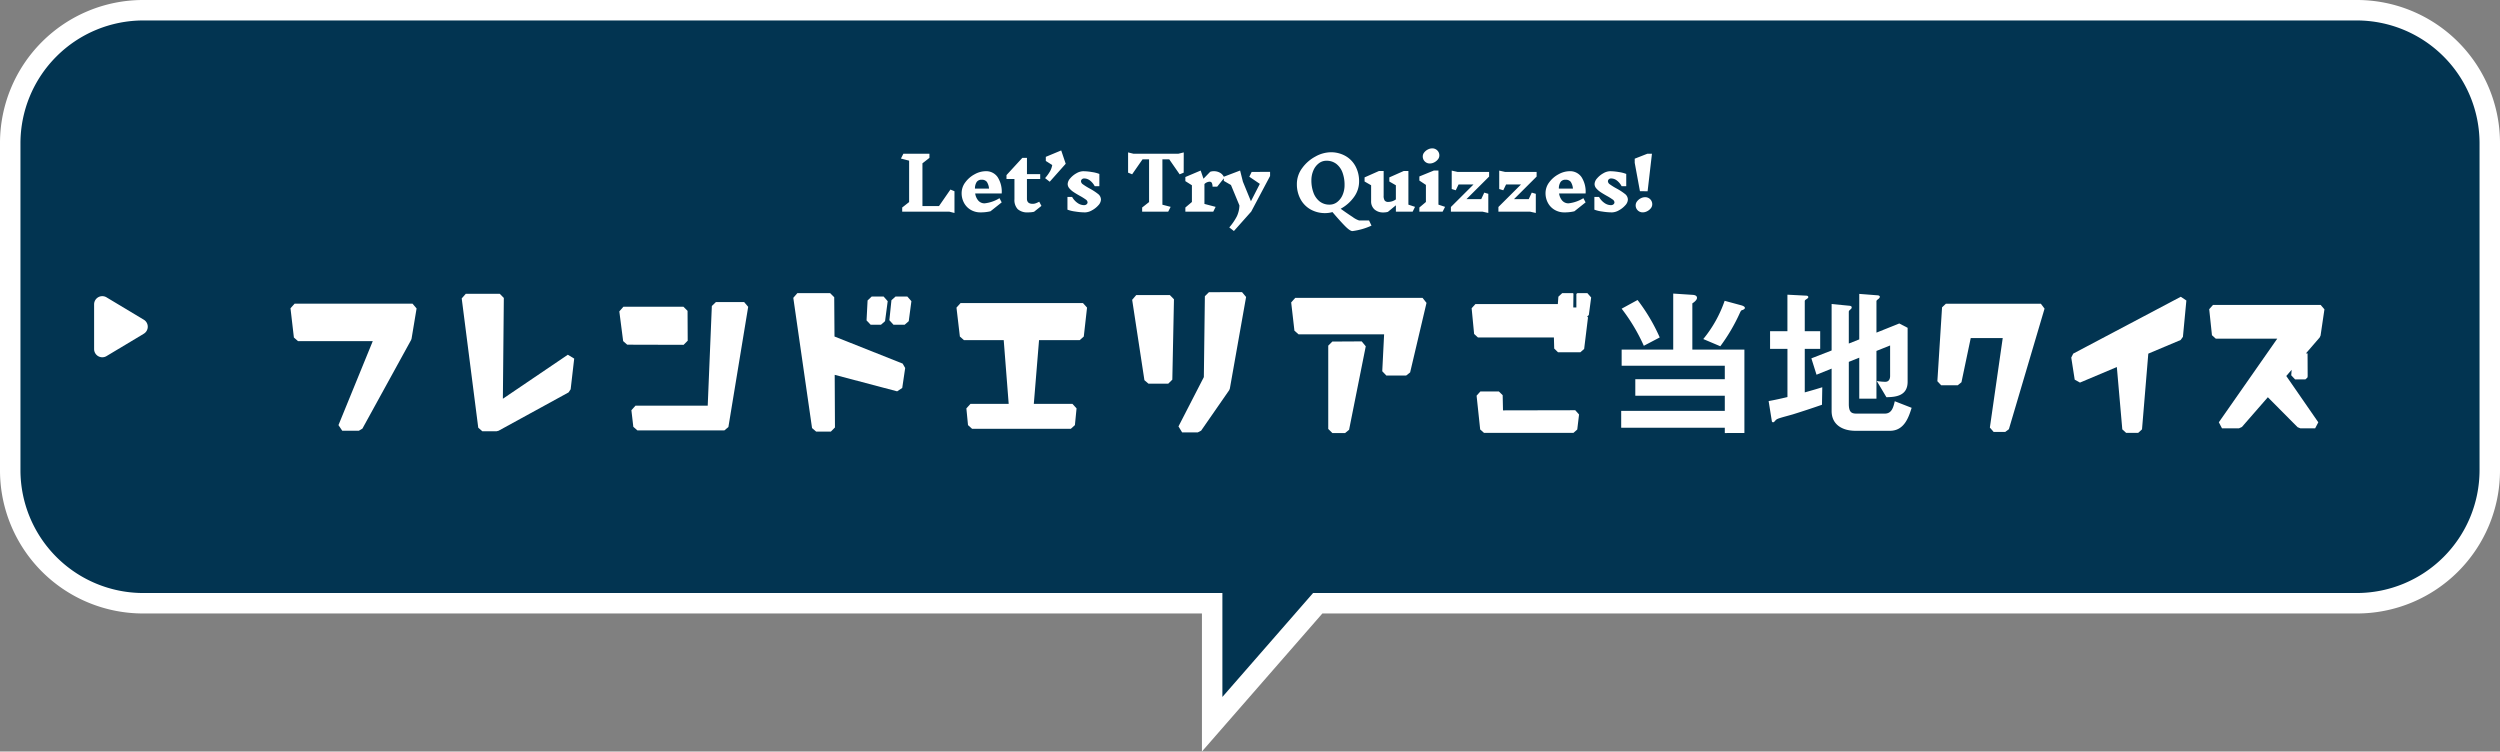
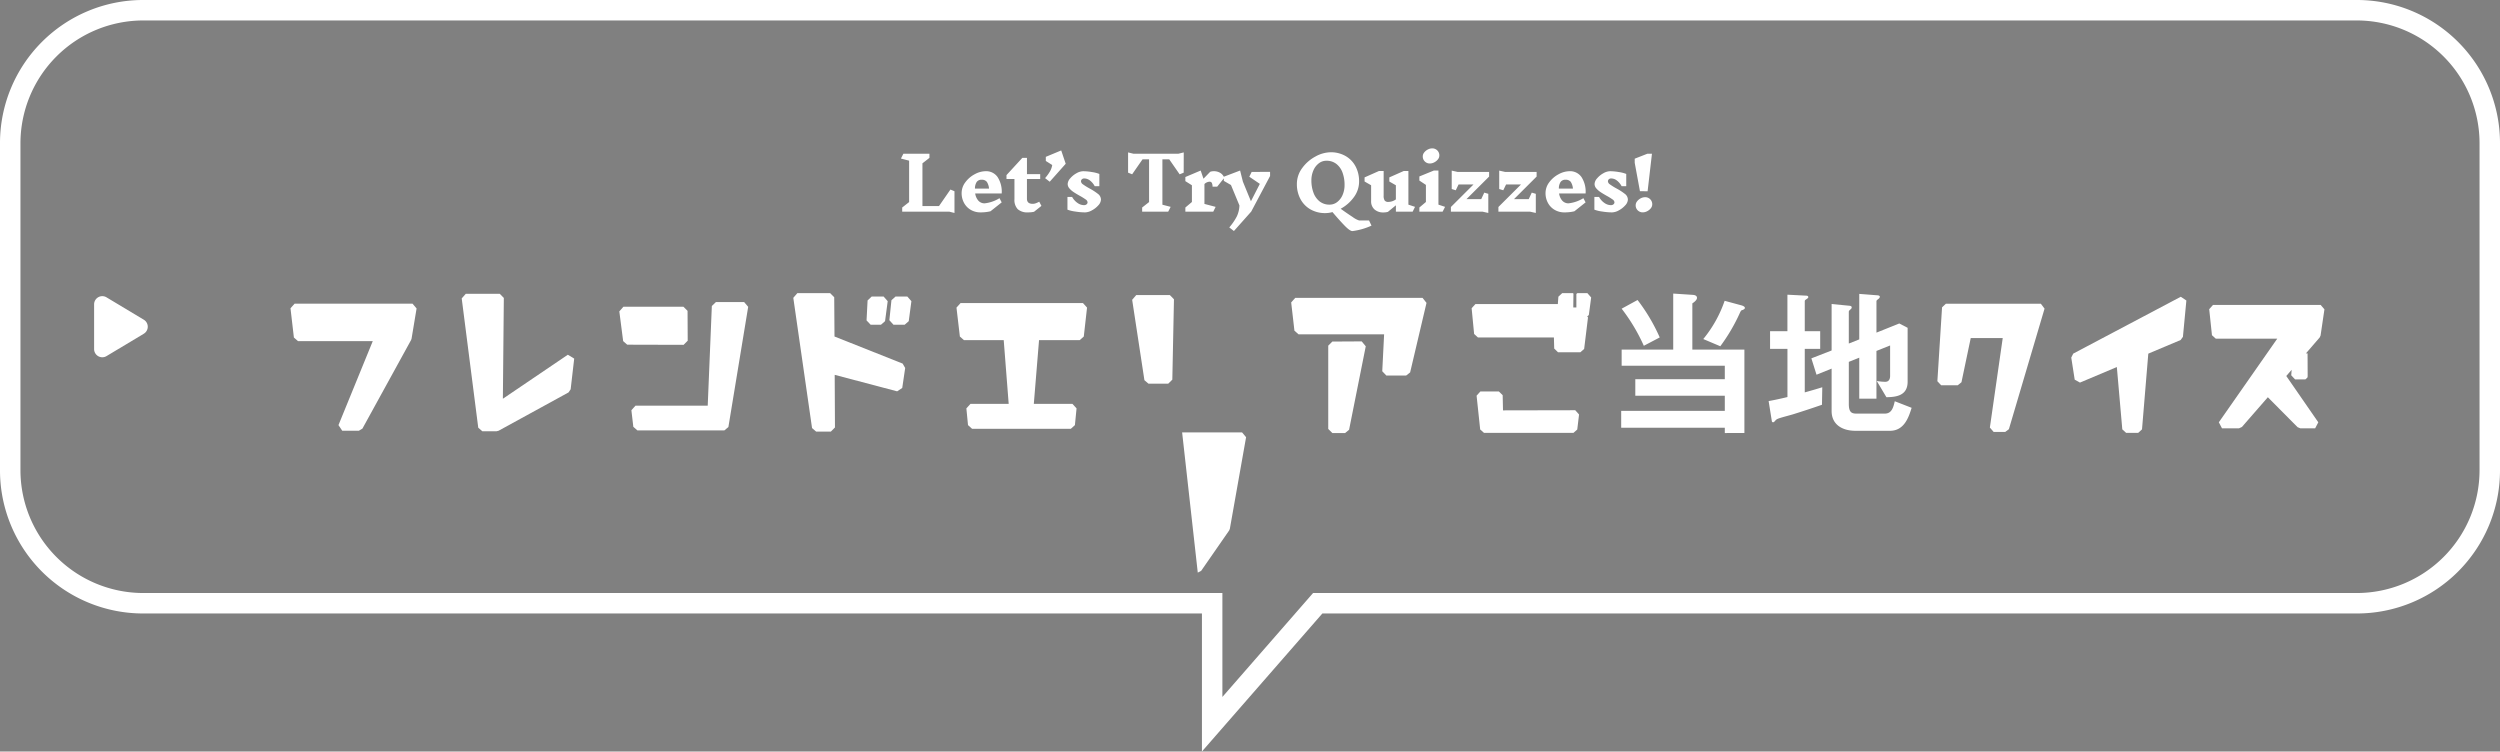
<svg xmlns="http://www.w3.org/2000/svg" width="611" height="183.668" viewBox="0 0 611 183.668">
  <rect x="0" y="0" width="611" height="183.668" fill="#808080" stroke="none" />
  <g transform="translate(-171 -2162.15)">
-     <path d="M291.253,142.434H30a32.5,32.5,0,0,1-32.5-32.5V30A32.5,32.5,0,0,1,30-2.5H571A32.5,32.5,0,0,1,603.5,30v79.934a32.5,32.5,0,0,1-32.5,32.5H317.052L291.253,172Z" transform="translate(176 2167.15)" fill="#023451" />
    <path d="M288.753,178.667V144.934H30a34.974,34.974,0,0,1-35-35V30A34.973,34.973,0,0,1,30-5H571a34.973,34.973,0,0,1,35,35v79.934a34.973,34.973,0,0,1-35,35H318.188ZM30,0A30.034,30.034,0,0,0,0,30v79.934a30.034,30.034,0,0,0,30,30H293.753v25.4l22.163-25.4H571a30.034,30.034,0,0,0,30-30V30A30.034,30.034,0,0,0,571,0Z" transform="translate(176 2167.15)" fill="#fff" />
    <path d="M145.969,241.782l-.928-1.381,8.384-20.527H135.145l-1-.887-.83-7.144,1-1.118h28.828l.989,1.167-1.227,7.382-.11.318-11.906,21.67-.878.52Z" transform="translate(108.68 2025.647)" fill="#fff" />
    <path d="M180.1,241.907l-.994-.875-4.041-31.592.994-1.13h8.3l1,1.012-.234,24.641L201,223.206l1.557.945-.866,7.5-.514.764-17.1,9.367-.482.123Z" transform="translate(108.777 2025.641)" fill="#fff" />
    <path d="M217.915,241.7l-1-.886-.47-4.048,1-1.118H235.1l1.006-24.361,1-.961H244l.989,1.166-4.835,29.369-.989.839Zm-2.493-20.955-.991-.874-.937-7.264.993-1.131h14.684l1,1,.036,7.3-1.005,1.007Z" transform="translate(108.867 2025.646)" fill="#fff" />
    <g transform="translate(364.882 2233.792)">
      <path d="M261.491,241.986l-.992-.859-4.582-31.83.992-1.145h8.01l1,1,.067,9.6,16.654,6.617.622,1.078-.721,4.882-1.248.823-15.259-4.032.065,12.861-1,1.007Z" transform="translate(-255.917 -208.151)" fill="#fff" />
      <path d="M274.778,215.869l-1-1.054.253-4.881,1-.95h2.923l.993,1.134L278.3,215l-.994.87Z" transform="translate(-255.875 -208.149)" fill="#fff" />
      <path d="M280.342,215.869l-1-1.106.505-4.881,1-.9h2.886l.993,1.134L284.077,215l-.994.87Z" transform="translate(-255.862 -208.149)" fill="#fff" />
    </g>
    <path d="M299.523,241.306l-1-.905-.4-4.088,1-1.1h9.344l-1.215-15.577h-9.717l-1-.885-.829-7.065,1-1.119h29.91l1,1.114-.795,7.065-1,.89h-9.936l-1.278,15.577h9.447l1,1.1-.4,4.088-1,.905Z" transform="translate(109.058 2025.647)" fill="#fff" />
-     <path d="M350.753,242.185l-.891-1.46,6.2-12.054.25-19.767,1-.989H365.4l.986,1.177-3.969,22.385-.163.4-6.854,9.882-.823.431Zm-8.226-11.906-.991-.852-2.994-19.646.99-1.154h8.226l1,1.022-.4,19.647-1,.982Z" transform="translate(109.158 2025.64)" fill="#fff" />
+     <path d="M350.753,242.185H365.4l.986,1.177-3.969,22.385-.163.4-6.854,9.882-.823.431Zm-8.226-11.906-.991-.852-2.994-19.646.99-1.154h8.226l1,1.022-.4,19.647-1,.982Z" transform="translate(109.158 2025.64)" fill="#fff" />
    <path d="M387.374,242.341l-1-1v-20.36l1-1,7.18-.04.988,1.2-4.076,20.4-.983.806Zm13.2-14.05-1-1.052.453-9.029h-20.92l-1-.887-.793-6.906,1-1.118h31.1l.975,1.233-4,16.986-.975.773Z" transform="translate(109.249 2025.644)" fill="#fff" />
    <path d="M7.285,2.858a2,2,0,0,1,3.43,0l5.468,9.113A2,2,0,0,1,14.468,15H3.532a2,2,0,0,1-1.715-3.029Z" transform="translate(209 2233) rotate(90)" fill="#fff" />
    <path d="M63.756,31H52.272V29.992l1.692-1.332V18.544l-2-.522.594-1.17h6.372V17.86l-1.71,1.332v10.44h4.05l2.79-4.032.99.414v5.31Zm8.91-9.882a3.391,3.391,0,0,1,2.925,1.44,6.579,6.579,0,0,1,1,4H70.11a3.362,3.362,0,0,0,.774,1.755,1.989,1.989,0,0,0,1.548.657,8.648,8.648,0,0,0,3.618-1.26l.54,1.026L73.854,30.91a10.067,10.067,0,0,1-2.466.27,4.571,4.571,0,0,1-2.367-.621,4.336,4.336,0,0,1-1.638-1.7,4.944,4.944,0,0,1-.585-2.394,4.36,4.36,0,0,1,.918-2.655,6.775,6.775,0,0,1,2.295-1.962A5.67,5.67,0,0,1,72.666,21.118Zm-.99,2.088a1.387,1.387,0,0,0-1.188.531,2.89,2.89,0,0,0-.432,1.629h3.438a3.559,3.559,0,0,0-.531-1.638,1.519,1.519,0,0,0-1.305-.522Zm12.816,7.83a6.439,6.439,0,0,1-1.458.144,3.508,3.508,0,0,1-2.529-.783,3.253,3.253,0,0,1-.8-2.421v-4.95H77.76v-.954l3.87-4.212h1.134v3.978H86v1.188h-3.24V27.85q0,1.242,1.4,1.242a2.235,2.235,0,0,0,.711-.117,6.1,6.1,0,0,0,.891-.405l.54,1.026Zm3.834-7.344-1.134-.882a10.674,10.674,0,0,0,1.224-1.692,4.625,4.625,0,0,0,.522-1.512l-1.566-.99V17.608l3.762-1.566,1.1,3.258Zm9.252,5.022a.94.94,0,0,0-.468-.693,13.4,13.4,0,0,0-1.44-.891q-.954-.54-1.53-.927a4.895,4.895,0,0,1-1-.882,1.618,1.618,0,0,1-.423-1.071,2.218,2.218,0,0,1,.621-1.386,5.433,5.433,0,0,1,1.521-1.242,3.436,3.436,0,0,1,1.656-.5,13.219,13.219,0,0,1,2.151.207,7.877,7.877,0,0,1,1.791.459V24.79H99.324a4.209,4.209,0,0,0-1.161-1.4,2.305,2.305,0,0,0-1.4-.5.8.8,0,0,0-.576.207.662.662,0,0,0-.216.495.976.976,0,0,0,.477.738,15.212,15.212,0,0,0,1.521.954,14.165,14.165,0,0,1,2.133,1.368,1.787,1.787,0,0,1,.747,1.4,2.169,2.169,0,0,1-.639,1.4,5.638,5.638,0,0,1-1.566,1.233,3.61,3.61,0,0,1-1.7.5,15.911,15.911,0,0,1-2.349-.207,8.524,8.524,0,0,1-1.935-.459V27.4H93.8a4.286,4.286,0,0,0,1.332,1.485,2.8,2.8,0,0,0,1.566.531.952.952,0,0,0,.639-.207A.63.63,0,0,0,97.578,28.714Zm23.49-7.236-.99.4L117.54,18.22h-1.674V29.308l2.016.522L117.288,31h-6.372V29.992l1.692-1.332V18.22h-1.6l-2.538,3.654-.99-.4v-4.95l1.3.324h11l1.3-.324Zm6.372,2.2a1.964,1.964,0,0,0-1.3.576v4.86l2.736.72L128.3,31h-6.822V29.992l1.6-1.35V24.556l-1.6-1.008V22.54l3.744-1.584.684,2,1.638-1.692a2.471,2.471,0,0,1,.882-.144,2.925,2.925,0,0,1,1.611.432,2.286,2.286,0,0,1,.945,1.188l-1.728,2.16h-1.134a2.068,2.068,0,0,0-.18-.927.542.542,0,0,0-.5-.279Zm14.742-1.386-4.608,8.694-4.23,4.752-1.134-.882a13.785,13.785,0,0,0,1.872-2.745,6.861,6.861,0,0,0,.612-2.619l-2.07-5-1.746-1.008V22.468l3.978-1.512.684,2.718,1.962,4.788,2.178-4.248-2.574-1.746.576-1.17,4.5-.018ZM166.968,34.42a16.014,16.014,0,0,1-4.662,1.332q-.612,0-1.9-1.323t-2.979-3.321a6.541,6.541,0,0,1-1.728.252,7.161,7.161,0,0,1-3.645-.909,6.326,6.326,0,0,1-2.448-2.529,7.616,7.616,0,0,1-.873-3.672,6.48,6.48,0,0,1,1.3-3.9,9.491,9.491,0,0,1,3.249-2.826,7.876,7.876,0,0,1,3.69-1.035,7.154,7.154,0,0,1,3.654.918,6.308,6.308,0,0,1,2.448,2.538,7.68,7.68,0,0,1,.864,3.672,6.426,6.426,0,0,1-1.278,3.852,9.619,9.619,0,0,1-3.222,2.826q1.566,1.134,2.9,2a5.622,5.622,0,0,0,1.6.864h2.43ZM152.28,23.386a8.493,8.493,0,0,0,.5,2.961,4.807,4.807,0,0,0,1.494,2.142,3.831,3.831,0,0,0,2.475.8,2.973,2.973,0,0,0,1.827-.63,4.27,4.27,0,0,0,1.323-1.728,6.03,6.03,0,0,0,.486-2.466,8.614,8.614,0,0,0-.486-2.97,4.749,4.749,0,0,0-1.485-2.133,3.831,3.831,0,0,0-2.475-.8,3,3,0,0,0-1.845.63,4.27,4.27,0,0,0-1.323,1.728A6.03,6.03,0,0,0,152.28,23.386ZM177.03,31h-4.1V29.452l-1.944,1.6a3.864,3.864,0,0,1-1.1.144,3.113,3.113,0,0,1-2.2-.747,2.62,2.62,0,0,1-.81-2.025v-3.87l-1.6-.918V22.63l3.528-1.566h1.134v6.012a2.12,2.12,0,0,0,.252,1.206,1.049,1.049,0,0,0,.9.342,3.232,3.232,0,0,0,1.836-.612V24.556l-1.6-.918V22.63l3.528-1.566h1.134V29.29l1.62.54Zm7.326,0h-5.688V29.992l1.6-1.35V24.466l-1.6-1.062V22.4l3.528-1.44h1.134V29.29l1.62.54Zm-2.574-15.462a1.718,1.718,0,0,1,1.269.5,1.674,1.674,0,0,1,.5,1.233,1.526,1.526,0,0,1-.36.972,2.656,2.656,0,0,1-.9.72,2.33,2.33,0,0,1-1.044.27,1.7,1.7,0,0,1-1.251-.5A1.674,1.674,0,0,1,179.5,17.5a1.526,1.526,0,0,1,.36-.972,2.682,2.682,0,0,1,.891-.72A2.276,2.276,0,0,1,181.782,15.538Zm12.006,12.4.738-1.584.99.288v4.68L194.076,31h-7.7V29.866l5.526-5.508h-3.654l-.684,1.422-.99-.306v-4.5l1.44.324h7.7v1.134l-5.526,5.508Zm11.61,0,.738-1.584.99.288v4.68L205.686,31h-7.7V29.866l5.526-5.508h-3.654l-.684,1.422-.99-.306v-4.5l1.44.324h7.7v1.134L201.8,27.94Zm9.972-6.822a3.391,3.391,0,0,1,2.925,1.44,6.579,6.579,0,0,1,1,4h-6.48a3.362,3.362,0,0,0,.774,1.755,1.989,1.989,0,0,0,1.548.657,8.648,8.648,0,0,0,3.618-1.26l.54,1.026-2.736,2.178a10.067,10.067,0,0,1-2.466.27,4.571,4.571,0,0,1-2.367-.621,4.336,4.336,0,0,1-1.638-1.7,4.944,4.944,0,0,1-.585-2.394,4.36,4.36,0,0,1,.918-2.655,6.775,6.775,0,0,1,2.295-1.962A5.67,5.67,0,0,1,215.37,21.118Zm-.99,2.088a1.387,1.387,0,0,0-1.188.531,2.89,2.89,0,0,0-.432,1.629H216.2a3.56,3.56,0,0,0-.531-1.638,1.519,1.519,0,0,0-1.3-.522Zm11.97,5.508a.94.94,0,0,0-.468-.693,13.4,13.4,0,0,0-1.44-.891q-.954-.54-1.53-.927a4.894,4.894,0,0,1-1-.882,1.618,1.618,0,0,1-.423-1.071,2.218,2.218,0,0,1,.621-1.386,5.433,5.433,0,0,1,1.521-1.242,3.436,3.436,0,0,1,1.656-.5,13.219,13.219,0,0,1,2.151.207,7.877,7.877,0,0,1,1.791.459V24.79H228.1a4.209,4.209,0,0,0-1.161-1.4,2.305,2.305,0,0,0-1.395-.5.8.8,0,0,0-.576.207.662.662,0,0,0-.216.495.976.976,0,0,0,.477.738,15.212,15.212,0,0,0,1.521.954,14.166,14.166,0,0,1,2.133,1.368,1.787,1.787,0,0,1,.747,1.4,2.169,2.169,0,0,1-.639,1.4,5.638,5.638,0,0,1-1.566,1.233,3.61,3.61,0,0,1-1.7.5,15.911,15.911,0,0,1-2.349-.207,8.524,8.524,0,0,1-1.935-.459V27.4h1.134a4.286,4.286,0,0,0,1.332,1.485,2.8,2.8,0,0,0,1.566.531.952.952,0,0,0,.639-.207A.63.63,0,0,0,226.35,28.714Zm6.228-2.7L231.3,19.066V18.058l3.078-1.206h1.134l-1.062,9.162Zm1.242,1.458a1.708,1.708,0,0,1,1.764,1.746,1.526,1.526,0,0,1-.36.972,2.657,2.657,0,0,1-.9.72,2.33,2.33,0,0,1-1.044.27,1.7,1.7,0,0,1-1.251-.5,1.674,1.674,0,0,1-.495-1.233,1.562,1.562,0,0,1,.36-.981,2.635,2.635,0,0,1,.891-.729A2.276,2.276,0,0,1,233.82,27.472Z" transform="translate(339.225 2182.874)" fill="#fff" />
    <path d="M3.017,34.231,2.087,33.4l-.876-8.254.929-1.034H6.65l.935.915.08,3.71L25.322,28.7l.93,1.045-.437,3.664-.928.824Zm18.1-19.691-.935-.909-.076-2.718H1.536l-.93-.845L0,3.775.93,2.751H21.052l.016.017L21.2.954l.932-.869H24.7a.182.182,0,0,1,.182.184l-.036,3,0,.322h.75V.366A.364.364,0,0,1,25.95.085h2.336l.926,1.058-.571,4.294-.4.353.2.228-.942,7.7-.927.822Z" transform="translate(530.668 2233.708)" fill="#fff" />
    <path d="M135.522,34.19l-.925-1.068,3.144-21.881h-7.819l-2.267,10.805-.915.743H122.7l-.933-.995,1.144-18.063.933-.876h23.217l.9,1.2L139.244,33.52l-.9.67Z" transform="translate(522.727 2233.527)" fill="#fff" />
    <path d="M170.177,34.293l-.931-.853-1.334-15.231-9.013,3.8-1.286-.717-.842-5.4.488-.97L183.537,1.033l1.367.913-.841,8.883-.566.774L175.6,14.936l-1.535,18.5-.931.857Z" transform="translate(520.444 2233.646)" fill="#fff" />
    <path d="M216.9,20.619l-.067.313-.49.435H213.82l-.932-1,.1-1.343-1.315,1.513L219.5,31.856l-.768,1.467H215.1l-.664-.277-7.265-7.318L200.83,33l-.7.321h-4.172l-.767-1.469,14.282-20.444H194.439l-.929-.836-.673-6.367.929-1.033h26.312L221,4.244l-.942,6.4-.219.476-3.371,3.9h.409Z" transform="translate(518.092 2233.506)" fill="#fff" />
    <path d="M64.422,34.284v-1.3H39.1V28.865H64.422V25.174H42.549V21.129H64.422v-3.3H39.212V13.9H51.817V.2l4.791.314c.51.039,1.02.2,1.02.747S56.8,2.4,56.49,2.594V13.9H69.213v20.38ZM44.631,12.961a44.554,44.554,0,0,0-5.419-9.07L43.1,1.77a44.279,44.279,0,0,1,5.419,9.15ZM68.781,4.2c-.393.118-.393.157-.667.707a43.822,43.822,0,0,1-4.791,8.167L59.16,11.313a30.118,30.118,0,0,0,5.224-9.347l4.2,1.139c.236.079.747.276.747.59,0,.275-.354.432-.551.51" transform="translate(528.119 2233.7)" fill="#fff" />
    <path d="M90.686,27.378c-2.357.824-4.752,1.611-7.146,2.357-.394.118-2.278.628-2.671.746-.9.275-1.256.393-1.531.708-.236.274-.393.47-.589.47a.3.3,0,0,1-.314-.275l-.786-4.908c1.571-.275,3.3-.668,4.6-.982V13.713H78V9.393h4.241V.479l4.633.236c.236,0,.472.119.472.354s-.315.393-.394.471c-.2.118-.471.275-.471.51V9.393h3.77v4.32h-3.77V24.355c2.239-.628,3.024-.864,4.28-1.257ZM107.3,33.74H98.855c-3.22,0-5.812-1.532-5.812-4.83V18.543l-3.691,1.492-1.257-4,4.948-1.925V2.756l4.438.432c.236.039.471.118.471.394a.6.6,0,0,1-.276.471c-.274.236-.432.393-.432.589v7.775L99.8,11.4V.283l4.555.353c.275.039.471.158.471.354a.682.682,0,0,1-.236.432c-.236.2-.589.432-.589.628v7.7l5.576-2.239,2.042,1.061V21.763c0,3.5-2.984,3.731-5.183,3.77l-2.356-3.965a12.825,12.825,0,0,0,2.081.2c1.139,0,1.178-1.139,1.178-1.413V12.888L104,14.223V25.886H99.8V15.873l-2.553,1.021V27.182c0,1.964.629,2.357,1.846,2.357h6.949c1.689,0,2.082-1.493,2.436-3.023l4.122,1.609c-.707,2.239-1.768,5.616-5.3,5.616" transform="translate(525.604 2233.695)" fill="#fff" />
  </g>
</svg>